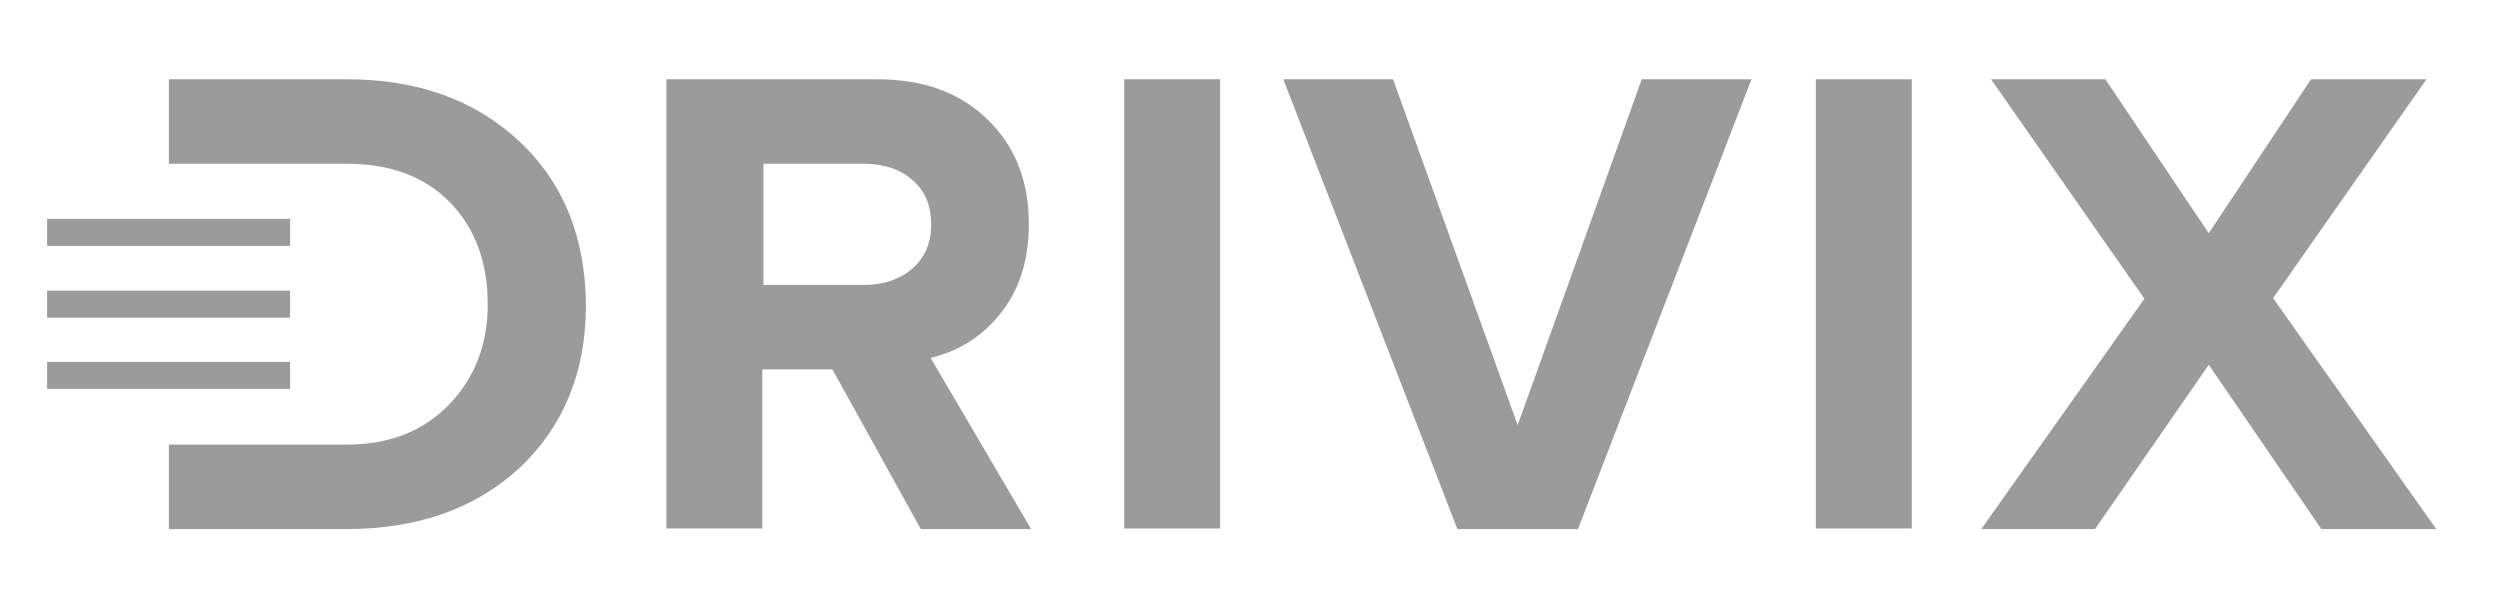
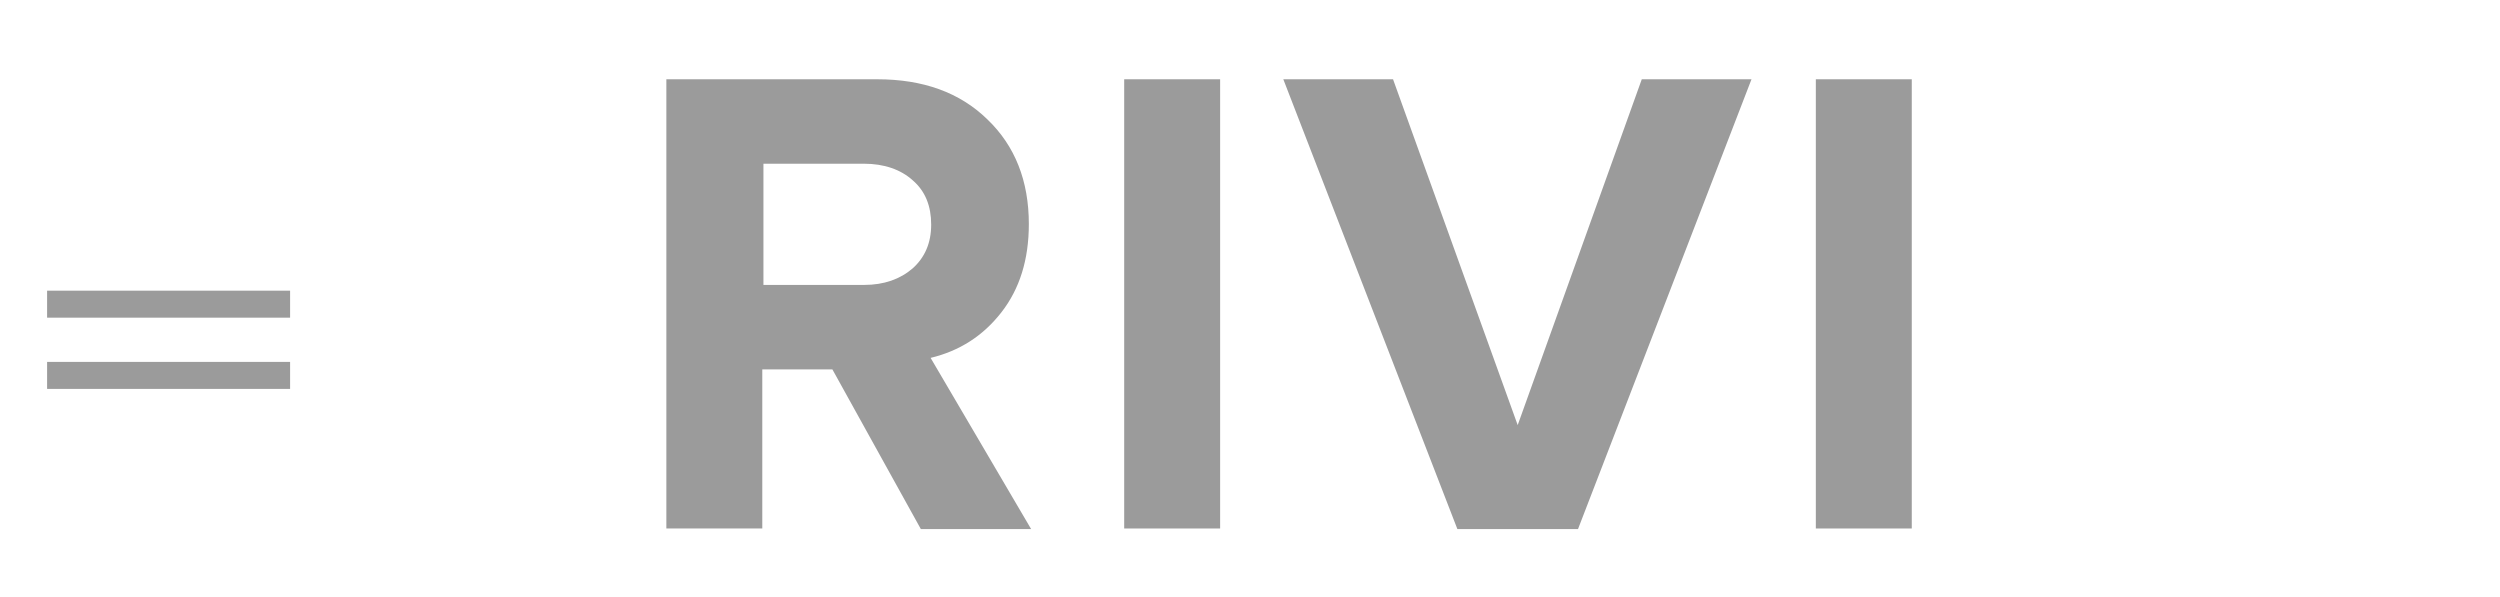
<svg xmlns="http://www.w3.org/2000/svg" id="Layer_1" x="0px" y="0px" viewBox="0 0 435.2 104" style="enable-background:new 0 0 435.2 104;" xml:space="preserve">
  <style type="text/css"> .st0{fill:#9B9B9B;} </style>
  <g>
-     <rect x="8.2" y="38.1" class="st0" width="42.3" height="4.7" />
    <rect x="8.2" y="50.6" class="st0" width="42.3" height="4.7" />
    <rect x="8.2" y="63" class="st0" width="42.3" height="4.7" />
    <g>
      <path class="st0" d="M158.9,46.7c-2.2,1.9-5,2.9-8.5,2.9h-17.5V28.5h17.5c3.5,0,6.4,1,8.5,2.9c2.2,1.9,3.2,4.5,3.2,7.7 C162.1,42.3,161,44.8,158.9,46.7 M174.3,54.4c3.2-4.1,4.8-9.2,4.8-15.4c0-7.5-2.4-13.6-7.2-18.2c-4.8-4.7-11.2-7-19.2-7h-36.7 v78.2h16.7V64.3h12.2l15.4,27.8h19.2L162,62.3C167,61.1,171.1,58.5,174.3,54.4" />
-       <path class="st0" d="M90.4,24.6c-7.7-7.2-17.7-10.8-30-10.8H29.4v14.7h16.7v0h14.2c7.6,0,13.6,2.2,18,6.7 c4.4,4.5,6.6,10.4,6.6,17.8c0,7-2.3,12.9-6.8,17.5c-4.5,4.6-10.4,6.9-17.8,6.9H46.1v0H29.4v14.7h30.9c12.5,0,22.5-3.6,30.2-10.7 c7.6-7.2,11.5-16.6,11.5-28.3C101.9,41.3,98.1,31.8,90.4,24.6" />
    </g>
    <polygon class="st0" points="264.2,74 242.5,13.8 223.4,13.8 253.7,92.1 274.7,92.1 304.9,13.8 285.8,13.8 " />
-     <polygon class="st0" points="395.7,51.9 422.4,13.8 402.3,13.8 384.5,40.6 366.5,13.8 346.6,13.8 373.3,52 344.9,92.1 364.7,92.1 384.5,63.5 404.1,92.1 424.1,92.1 " />
    <rect x="316.1" y="13.8" class="st0" width="16.7" height="78.2" />
    <rect x="195.7" y="13.8" class="st0" width="16.7" height="78.2" />
  </g>
</svg>